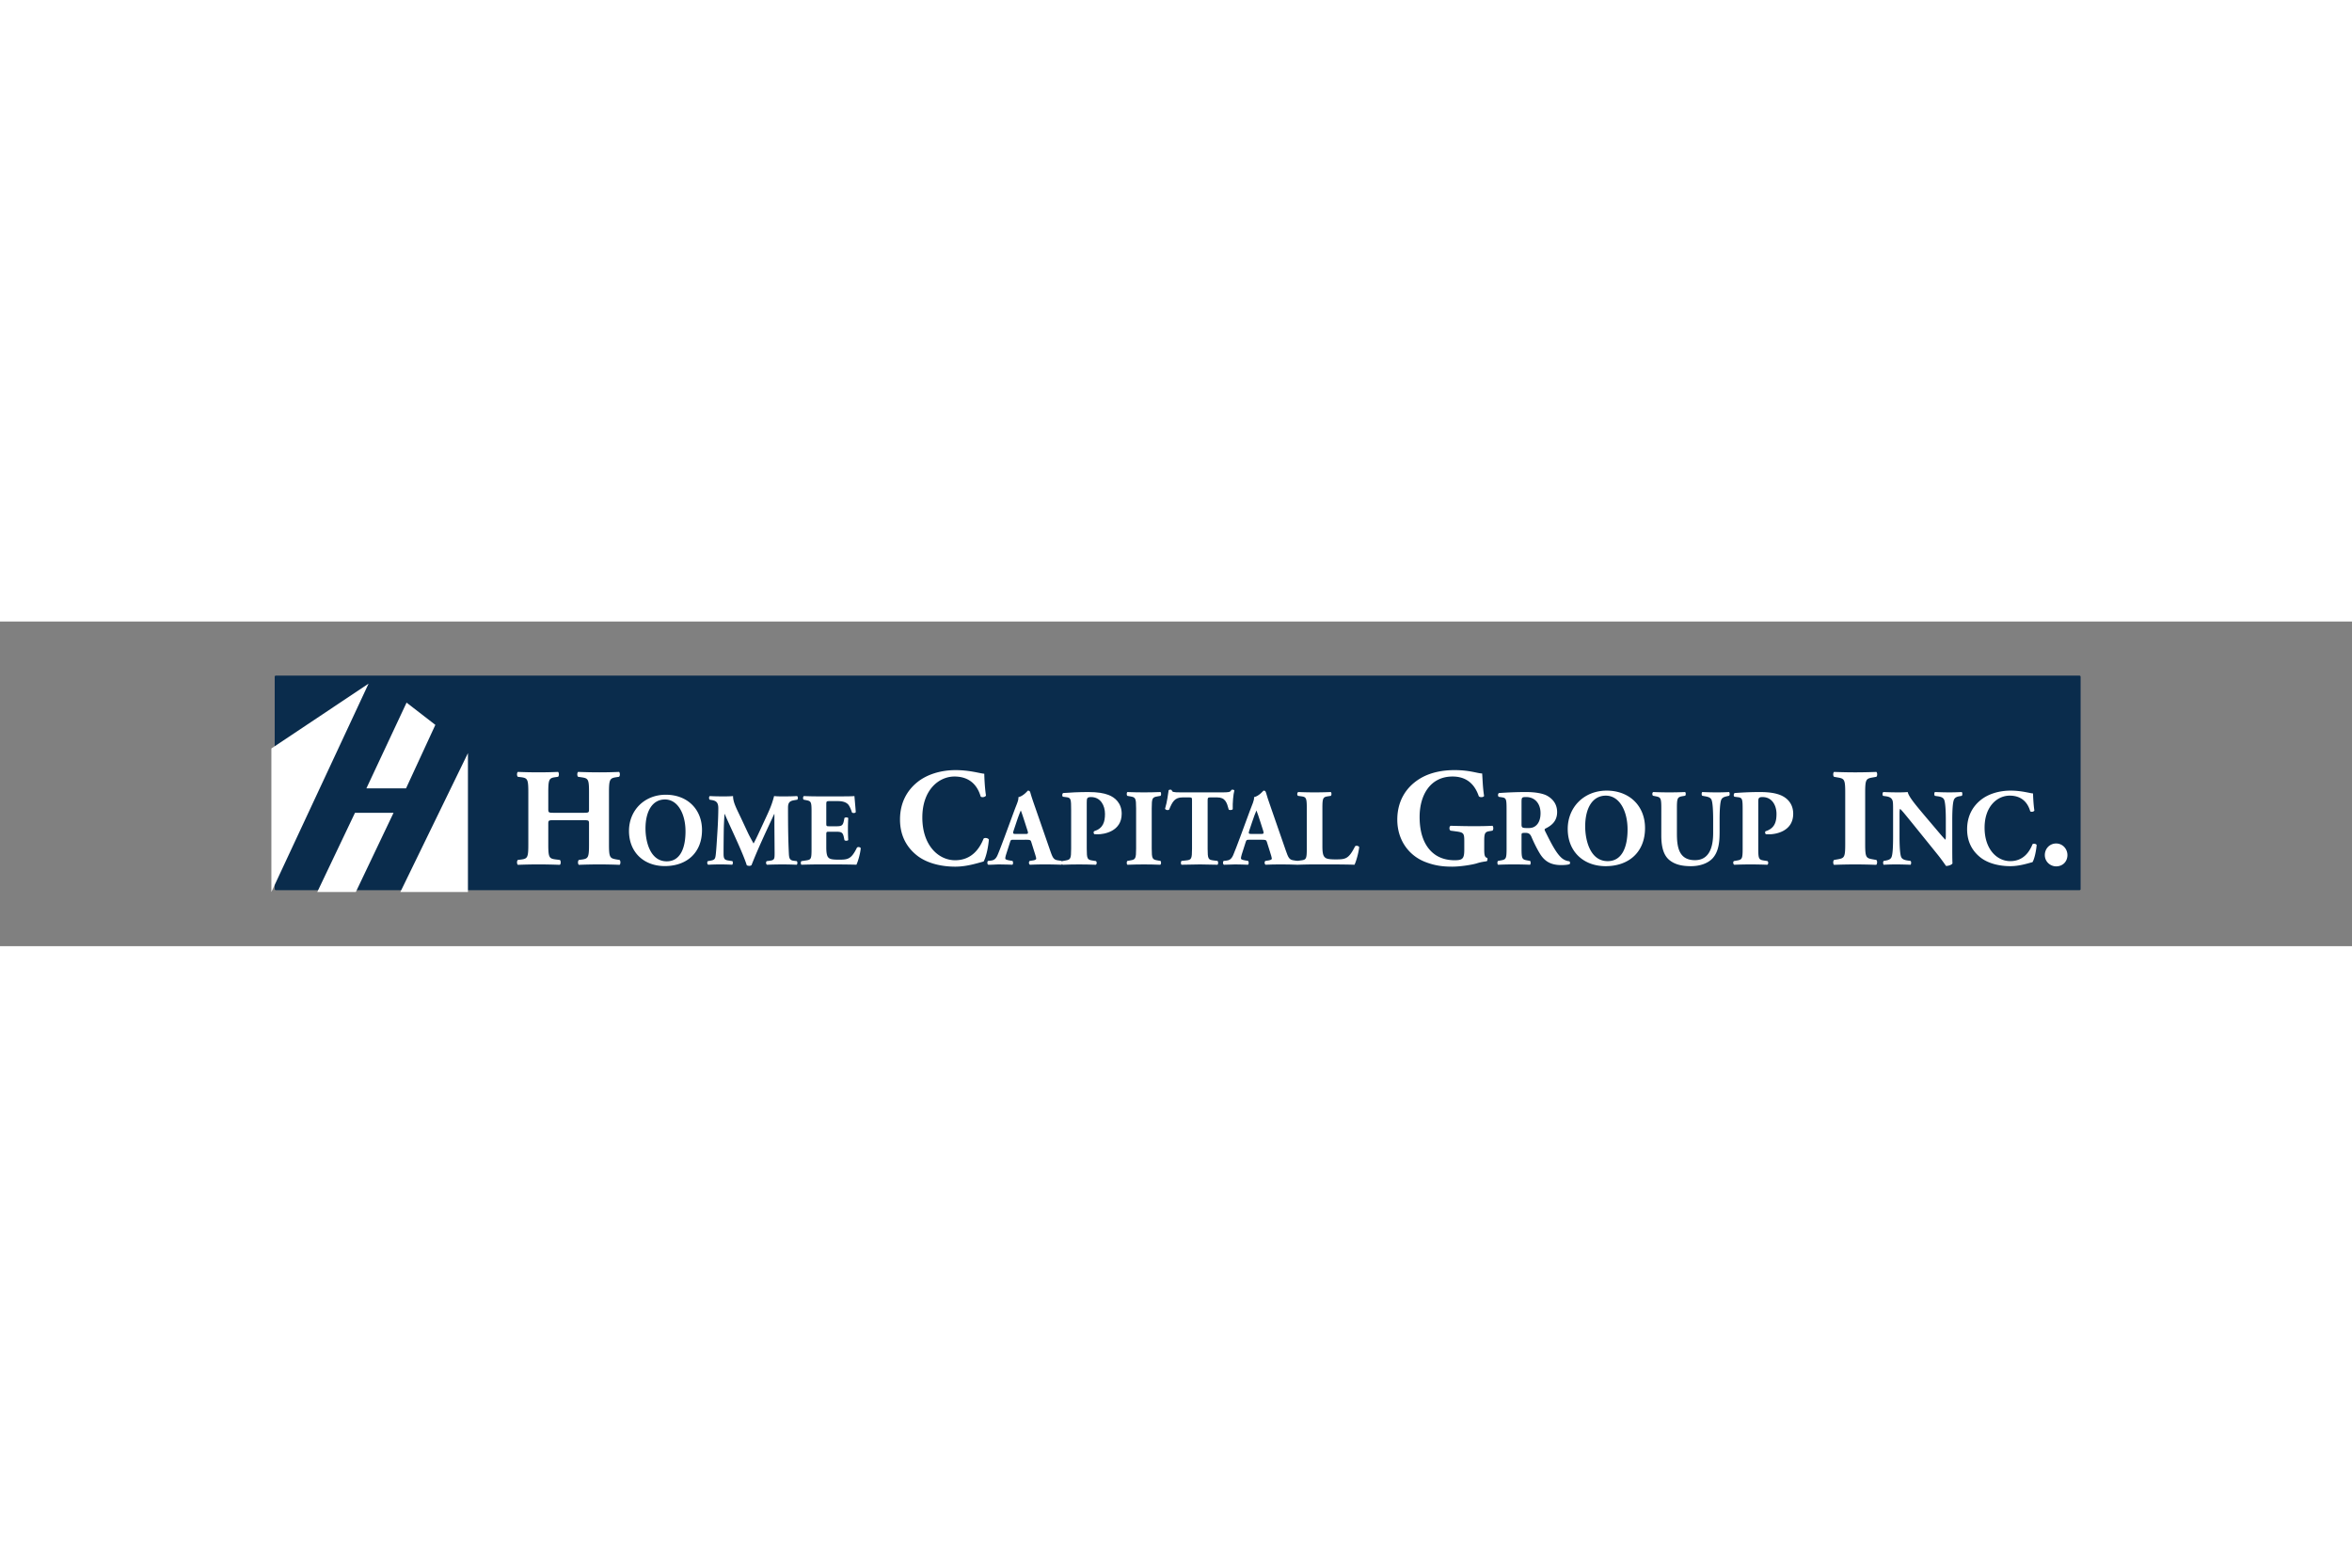
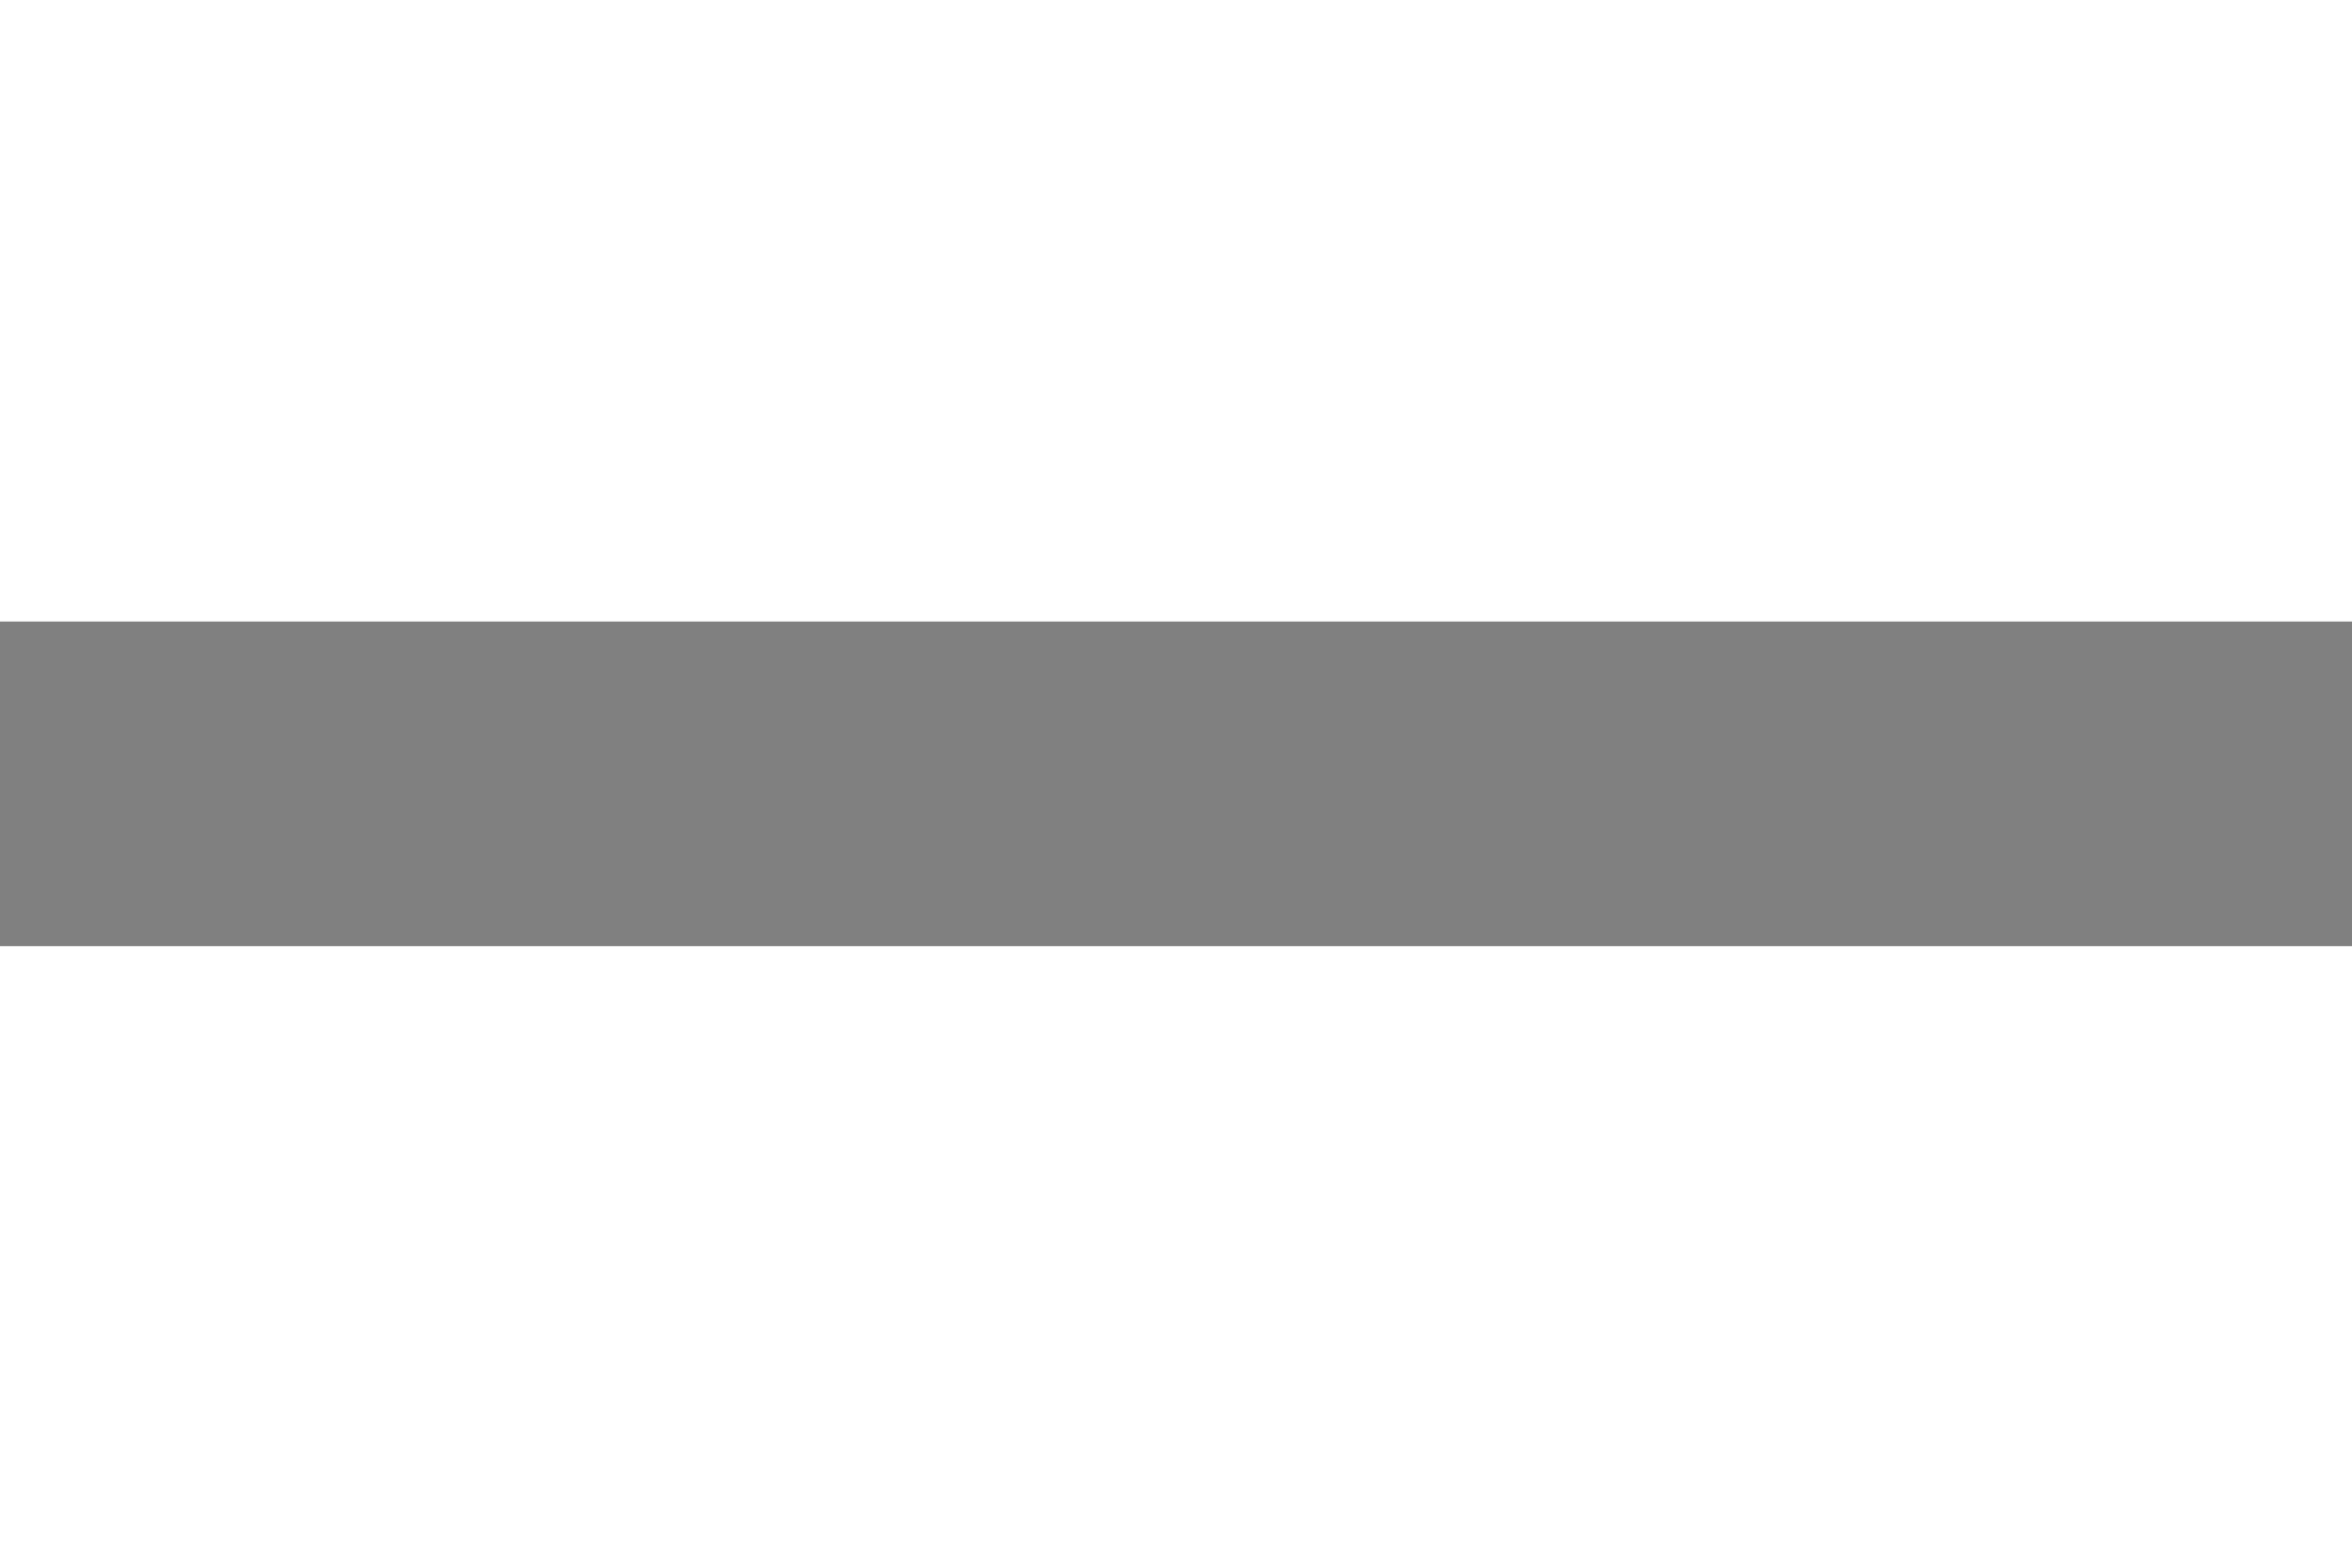
<svg xmlns="http://www.w3.org/2000/svg" height="800" width="1200" viewBox="-70.458 -14.05 610.636 84.302">
  <rect x="-70.458" y="-14.05" width="610.636" height="84.302" fill="#808080" stroke="none" />
  <defs>
    <clipPath id="a" clipPathUnits="userSpaceOnUse">
-       <path d="M576 738h404v117H576z" />
-     </clipPath>
+       </clipPath>
    <clipPath id="b" clipPathUnits="userSpaceOnUse">
-       <path d="M635.25 765.922h310.865v36.079H635.25z" />
-     </clipPath>
+       </clipPath>
  </defs>
  <g transform="translate(-122.853 -610.139)">
-     <rect ry=".269" y="610.139" x="123.715" height="55.714" width="468.857" fill="#0a2c4c" />
    <g transform="matrix(1.5 0 0 -1.5 -830.023 1815.217)" clip-path="url(#a)">
      <g clip-path="url(#b)" fill="#fff">
        <path d="M669.271 789.974l-11.701-24.052h11.701v24.052m-26.081-24.052h6.673l6.533 13.719h-6.674zm15.459 32.79l-6.954-14.844h6.861l5.075 10.993zm-23.399-32.79v24.851l16.823 11.227m32.117-23.64c-.99 0-1.014-.024-1.014-.7v-3.478c0-2.247.145-2.464 1.231-2.609l.773-.096c.194-.145.194-.701 0-.846-1.376.049-2.584.073-3.671.073-1.159 0-2.367-.024-3.598-.073-.194.145-.194.701 0 .846l.579.072c1.111.145 1.232.386 1.232 2.633v8.985c0 2.246-.121 2.487-1.232 2.632l-.579.073c-.194.145-.194.7 0 .845 1.183-.048 2.439-.073 3.598-.073 1.087 0 2.295.025 3.357.073.194-.145.194-.7 0-.845l-.507-.073c-1.038-.145-1.183-.386-1.183-2.632v-2.802c0-.701.024-.725 1.014-.725h5.024c1.014 0 1.014.024 1.014.725v2.802c0 2.246-.121 2.439-1.231 2.608l-.653.097c-.193.145-.193.7 0 .845 1.329-.048 2.512-.073 3.671-.073 1.184 0 2.295.025 3.406.073.193-.145.193-.7 0-.845l-.483-.073c-1.111-.169-1.256-.386-1.256-2.632v-8.985c0-2.247.145-2.415 1.256-2.609l.579-.096c.194-.145.194-.701 0-.846-1.207.049-2.39.073-3.502.073-1.207 0-2.391-.024-3.55-.073-.193.145-.193.701 0 .846l.532.072c1.11.145 1.231.386 1.231 2.633v3.478c0 .676 0 .7-1.014.7m14.162 3.588c-2.195 0-3.373-2.053-3.373-5.033 0-2.178.767-5.676 3.676-5.676 2.338 0 3.249 2.285 3.249 5.176 0 3.052-1.339 5.533-3.552 5.533zm6.408-5.301c0-3.891-2.606-6.229-6.444-6.229-3.587 0-6.193 2.356-6.193 6.086 0 3.534 2.642 6.265 6.372 6.265 3.712 0 6.265-2.499 6.265-6.122m1.322 5.265c-.143.143-.143.571.053.624.607-.035 1.375-.053 2.25-.053.589 0 1.106 0 1.748.053 0-1.106.625-2.195 1.411-3.872l1.178-2.517c.16-.357.714-1.374.964-1.821.232.429.517.982.999 2.035l.91 1.963c.857 1.839 1.249 2.678 1.642 4.212.821-.071 1.375-.053 1.91-.053.589 0 1.41.018 2.052.053.197-.106.197-.446.054-.624l-.518-.09c-.732-.124-1.088-.339-1.088-1.284 0-3.677.036-5.605.142-7.854.036-.821.107-1.249.803-1.338l.572-.072c.143-.143.143-.553-.036-.624-.821.035-1.588.053-2.463.053-.803 0-1.785-.018-2.642-.053-.214.089-.232.5-.053.624l.535.072c.821.107.821.321.821 1.41l-.035 4.64v2.035h-.036c-1.321-2.856-2.748-5.837-3.926-8.853a.581.581 0 00-.357-.125c-.161 0-.357.036-.465.107-.696 2.214-2.82 6.551-3.819 8.871h-.036c-.071-1.16-.107-1.856-.125-2.784-.017-1.161-.035-2.945-.035-4.016 0-.893.107-1.143.821-1.25l.695-.107c.143-.124.108-.535-.035-.624-.66.035-1.428.053-2.106.053-.571 0-1.303-.018-2.017-.053-.232.071-.232.535-.071.624l.321.054c.91.16.964.268 1.071 1.374.089.875.178 2.428.285 4.123.072 1.196.125 2.642.125 3.606 0 1.017-.392 1.285-1.106 1.409m19.795-3.998c0-.5.018-.536.5-.536h1.231c.928 0 1.143.126 1.321.982l.089.446c.125.143.571.143.661-.017-.036-.572-.054-1.214-.054-1.892 0-.678.018-1.321.054-1.892-.09-.161-.536-.179-.661-.018l-.089.446c-.178.857-.393 1-1.321 1h-1.231c-.482 0-.5-.018-.5-.554v-2.124c0-.821.071-1.392.286-1.695.232-.321.571-.464 1.874-.464 1.552 0 2.159.053 3.141 2.07.143.196.589.125.66-.089-.071-.928-.499-2.374-.749-2.856-.946.036-2.66.054-4.123.054h-2.321c-.856 0-1.731-.018-3.069-.054-.143.107-.143.536 0 .625l.839.125c.802.125.91.232.91 1.874v6.657c0 1.624-.108 1.732-.91 1.892l-.447.09c-.16.106-.142.517.036.624.839-.036 1.713-.053 2.57-.053h3.784c1.142 0 2.159.017 2.392.053.017-.286.142-1.571.232-2.767-.072-.196-.482-.232-.661-.071-.196.625-.446 1.16-.678 1.41-.339.339-.875.554-1.749.554h-1.428c-.589 0-.589-.036-.589-.697m27.348 5.437c0-.435.072-2.367.29-3.768-.097-.29-.749-.386-.918-.169-.652 2.246-2.198 3.454-4.541 3.454-2.68 0-5.555-2.294-5.555-7.101 0-4.806 2.778-7.391 5.676-7.391 2.923 0 4.275 2.102 4.927 3.744.193.193.773.121.918-.169-.169-1.787-.58-3.236-.918-3.792-1.304-.362-3.018-.894-4.903-.894-2.367 0-4.782.556-6.497 1.836-1.739 1.328-3.067 3.333-3.067 6.328 0 2.947 1.256 5.024 2.923 6.4 1.714 1.425 4.178 2.15 6.69 2.15 2.463 0 4.25-.58 4.975-.628m7.113-10.427c.435 0 .529.057.378.548l-.491 1.531c-.265.812-.51 1.587-.681 1.984-.189-.416-.491-1.21-.774-2.079l-.473-1.417c-.17-.51-.075-.567.397-.567zm-2.022-1.002c-.453 0-.51-.019-.623-.378l-.7-2.192c-.113-.378-.132-.529-.132-.68 0-.113.151-.227.68-.321l.567-.095c.114-.132.151-.567-.038-.661-.661.037-1.417.037-2.211.056-.642 0-1.077-.056-1.946-.056-.208.113-.189.51-.057.661l.511.057c.453.056.831.208 1.152.945.321.756.661 1.663 1.172 3.023l1.701 4.611c.434 1.191.794 1.852.736 2.4.908.208 1.607 1.134 1.645 1.134.245 0 .359-.094.434-.378.152-.548.378-1.247.851-2.589l2.57-7.408c.397-1.134.567-1.568 1.266-1.682l.718-.113c.114-.094.151-.548-.019-.661-.907.037-1.927.056-2.91.056-.945 0-1.682-.019-2.551-.056-.208.113-.246.51-.038.661l.605.095c.435.075.51.208.51.321 0 .132-.132.586-.359 1.285l-.51 1.625c-.095.302-.246.34-.908.34" />
-         <path d="M773.675 780.114c0 1.909-.038 2.135-.832 2.23l-.586.076c-.17.094-.17.51.038.642 1.248.095 2.722.17 4.366.17 1.606 0 2.665-.189 3.458-.491 1.153-.435 2.306-1.436 2.306-3.27 0-3.099-3.118-3.552-4.12-3.552-.227 0-.397 0-.605.019-.151.094-.189.396-.057.51 1.569.491 1.89 1.606 1.89 3.005 0 1.398-.718 2.91-2.419 2.91-.699 0-.737-.208-.737-.964v-7.975c0-1.757.114-1.908.964-2.041l.605-.094c.208-.095.208-.529 0-.643-1.059.038-1.985.057-2.892.057-.906 0-1.814-.019-2.834-.057-.208.114-.246.548-.038.643l.529.094c.851.152.964.284.964 2.041m13.948.038c0-1.776.113-1.909.983-2.06l.529-.094c.151-.114.132-.548-.019-.662-1.02.038-1.946.057-2.834.057-.908 0-1.853-.019-2.873-.057-.151.114-.151.548 0 .662l.529.094c.869.151.983.284.983 2.06v6.954c0 1.777-.114 1.909-.983 2.06l-.529.095c-.151.113-.151.548 0 .661 1.02-.038 1.965-.057 2.873-.057.888 0 1.832.019 2.853.057.151-.113.151-.548 0-.661l-.529-.095c-.87-.151-.983-.283-.983-2.06m6.974 1.342c0 .454 0 .548-.454.548h-1.171c-1.38 0-1.777-.756-2.344-2.135-.226-.114-.585-.076-.699.17.397 1.304.492 2.475.624 3.212.075.057.17.095.265.095.094 0 .189-.019.264-.076.094-.321.151-.397 1.587-.397h7.03c1.248 0 1.531.019 1.701.416.076.038.132.057.246.057.113 0 .245-.076.283-.133-.188-.642-.321-2.173-.283-3.25-.095-.17-.605-.208-.699-.056-.321 1.209-.586 2.097-2.004 2.097h-1.134c-.453 0-.509-.057-.509-.548v-8.334c0-1.757.113-1.908.963-2.022l.756-.094c.132-.114.132-.548 0-.662-1.228.038-2.173.057-3.024.057-.907 0-1.889-.019-3.212-.057-.151.114-.151.548 0 .662l.85.094c.851.095.964.265.964 2.022m11.944 2.552c.435 0 .529.057.378.548l-.491 1.531c-.265.812-.51 1.587-.681 1.984-.188-.416-.491-1.21-.774-2.079l-.473-1.417c-.17-.51-.075-.567.397-.567zm-2.022-1.002c-.453 0-.51-.019-.623-.378l-.7-2.192c-.113-.378-.132-.529-.132-.68 0-.113.151-.227.68-.321l.567-.095c.114-.132.152-.567-.038-.661-.661.037-1.416.037-2.21.056-.643 0-1.078-.056-1.947-.056-.208.113-.19.51-.057.661l.511.057c.453.056.831.208 1.152.945.322.756.661 1.663 1.172 3.023l1.701 4.611c.435 1.191.794 1.852.736 2.4.908.208 1.607 1.134 1.645 1.134.245 0 .359-.094.434-.378.152-.548.378-1.247.85-2.589l2.571-7.408c.397-1.134.567-1.568 1.266-1.682l.718-.113c.114-.094.151-.548-.019-.661-.907.037-1.927.056-2.91.056-.945 0-1.682-.019-2.551-.056-.208.113-.246.51-.038.661l.605.095c.435.075.51.208.51.321 0 .132-.132.586-.359 1.285l-.51 1.625c-.094.302-.246.34-.907.34" />
        <path d="M817.163 773.84c0-.888.076-1.493.321-1.795.246-.321.586-.473 1.966-.473 1.719 0 2.248.057 3.363 2.249.152.189.586.114.718-.113-.094-.983-.547-2.551-.812-3.062-1.002.038-2.816.057-4.365.057h-2.532c-.87 0-1.815-.019-2.987-.057-.17.114-.207.548-.056.662l.718.094c.85.114.964.265.964 2.022v7.03c0 1.758-.114 1.928-.964 2.041l-.548.076c-.189.113-.189.548.038.661.982-.038 1.927-.057 2.835-.057.906 0 1.851.019 2.796.057.151-.113.151-.548 0-.661l-.491-.076c-.851-.132-.964-.283-.964-2.041m28.009-7.022c0-1.014.048-1.498.507-1.594.097-.097.073-.507-.072-.58-.411-.072-1.039-.145-1.691-.362-.845-.266-2.922-.58-4.275-.58-1.642 0-3.043.169-4.758.846-2.826 1.135-4.758 3.816-4.758 7.294 0 3.019 1.352 5.676 4.251 7.294 1.643.893 3.599 1.28 5.651 1.28 2.682 0 4.01-.58 4.783-.58.072-.724.096-2.415.338-3.888-.096-.266-.749-.29-.918-.049-.773 2.271-2.294 3.406-4.541 3.406-3.84 0-5.7-3.188-5.7-7.004 0-3.454 1.184-5.507 2.754-6.57 1.159-.773 2.415-.918 3.309-.918 1.376 0 1.667.266 1.667 1.836v1.522c0 1.304-.145 1.449-1.305 1.618l-1.063.145c-.265.145-.265.7 0 .845 1.715-.048 2.899-.072 4.082-.072 1.16 0 2.343.024 3.164.072.193-.145.193-.7 0-.845l-.556-.097c-.724-.121-.869-.362-.869-1.666m6.456 2.929c0-.662.057-.718 1.172-.718.68 0 1.077.17 1.436.529.321.321.681.926.681 2.041 0 1.701-1.003 2.797-2.476 2.797-.775 0-.813-.057-.813-.964zm-2.589 2.4c0 1.89-.038 2.098-.831 2.211l-.51.076c-.19.094-.19.566.037.661 1.418.095 2.892.17 4.687.17 1.606 0 2.985-.246 3.704-.68 1.096-.643 1.662-1.588 1.662-2.797 0-1.682-1.133-2.4-2.002-2.835-.189-.094-.189-.207-.095-.415 1.247-2.533 2.022-3.95 2.929-4.725.492-.397.983-.51 1.266-.529.171-.095.171-.378.076-.491-.302-.133-.907-.17-1.493-.17-1.739 0-2.834.623-3.666 1.984-.605 1.001-1.04 1.927-1.474 2.929-.227.51-.529.661-1.002.661-.661 0-.699-.037-.699-.415v-2.325c0-1.738.114-1.871.964-2.022l.51-.094c.132-.095.132-.548 0-.662-1.001.038-1.871.057-2.778.057-.945 0-1.776-.019-2.759-.057-.151.114-.151.567 0 .662l.51.094c.851.151.964.284.964 2.022m17.179 9.184c-2.324 0-3.572-2.173-3.572-5.329 0-2.306.813-6.01 3.893-6.01 2.476 0 3.44 2.419 3.44 5.481 0 3.231-1.417 5.858-3.761 5.858zm6.785-5.613c0-4.119-2.76-6.595-6.822-6.595-3.799 0-6.559 2.494-6.559 6.444 0 3.742 2.798 6.633 6.747 6.633 3.931 0 6.634-2.645 6.634-6.482m2.817 3.459c0 1.757-.113 1.871-.964 2.041l-.472.094c-.151.114-.171.529.038.643a66.823 66.823 0 015.518 0c.151-.114.151-.529 0-.643l-.454-.075c-.85-.152-.963-.303-.963-2.06v-4.365c0-2.211.245-4.649 3.118-4.649 2.418 0 3.156 2.116 3.156 4.705v2.287c0 1.53-.076 2.967-.284 3.458-.17.397-.586.51-1.096.605l-.51.094c-.151.152-.114.529 0 .643 1.02-.038 1.757-.057 2.532-.057.699 0 1.398.019 2.117.057.113-.114.151-.491 0-.643l-.341-.075c-.491-.114-.85-.227-1.02-.624-.208-.491-.283-1.928-.283-3.458v-2.117c0-1.776-.171-3.401-1.21-4.554-.832-.888-2.211-1.361-3.742-1.361-1.436 0-2.721.227-3.741 1.059-.983.812-1.399 2.211-1.399 4.27m14.081 4.385c0 1.909-.038 2.135-.832 2.23l-.586.076c-.17.094-.17.51.038.642 1.248.095 2.722.17 4.366.17 1.606 0 2.664-.189 3.458-.491 1.153-.435 2.305-1.436 2.305-3.27 0-3.099-3.117-3.552-4.119-3.552-.227 0-.397 0-.605.019-.151.094-.189.396-.057.51 1.569.491 1.89 1.606 1.89 3.005 0 1.398-.718 2.91-2.419 2.91-.699 0-.737-.208-.737-.964v-7.975c0-1.757.114-1.908.964-2.041l.605-.094c.208-.095.208-.529 0-.643-1.058.038-1.984.057-2.892.057-.907 0-1.814-.019-2.834-.057-.208.114-.246.548-.038.643l.529.094c.851.152.964.284.964 2.041m21.207.805c0-2.271.145-2.439 1.256-2.633l.676-.12c.194-.145.17-.701-.024-.846-1.304.049-2.488.073-3.623.073-1.159 0-2.367-.024-3.671-.073-.193.145-.193.701 0 .846l.676.12c1.111.194 1.256.362 1.256 2.633v8.888c0 2.27-.145 2.44-1.256 2.633l-.676.12c-.193.146-.193.701 0 .846 1.304-.048 2.512-.073 3.671-.073 1.135 0 2.343.025 3.647.073.194-.145.194-.7 0-.846l-.676-.12c-1.111-.193-1.256-.363-1.256-2.633m15.074-9.202c0-1.229 0-2.419.037-3.043-.132-.226-.661-.434-1.114-.434-.019 0-.643.964-1.531 2.06l-4.365 5.404c-1.096 1.342-1.72 2.136-2.06 2.419-.095-.189-.095-.51-.095-1.209v-3.666c0-1.531.076-2.948.283-3.459.17-.396.605-.529 1.097-.604l.529-.076c.151-.151.113-.548 0-.661-1.021.037-1.776.056-2.532.056-.7 0-1.398-.019-2.117-.056-.113.113-.151.51 0 .661l.322.057c.51.094.887.227 1.039.623.208.511.264 1.928.264 3.459v4.8c0 1.039-.019 1.341-.132 1.606-.151.321-.416.548-1.077.643l-.529.075c-.132.151-.113.605.075.662a63.795 63.795 0 012.608-.057c.642 0 1.19.019 1.587.057.19-.851 1.418-2.287 3.119-4.309l1.587-1.871c.831-.983 1.38-1.644 1.814-2.079.076.189.076.511.076.851v2.607c0 1.531-.076 2.948-.284 3.459-.17.397-.585.529-1.096.605l-.51.075c-.151.151-.113.548 0 .662 1.021-.038 1.758-.057 2.532-.057.699 0 1.38.019 2.117.057.113-.114.151-.511 0-.662l-.34-.057c-.491-.075-.851-.226-1.021-.623-.208-.511-.283-1.928-.283-3.459m13.985 4.555c0-.34.057-1.852.227-2.948-.075-.227-.586-.302-.718-.132-.51 1.757-1.719 2.702-3.553 2.702-2.097 0-4.346-1.795-4.346-5.556s2.173-5.782 4.441-5.782c2.286 0 3.345 1.644 3.855 2.929.151.151.605.094.718-.133-.132-1.398-.453-2.532-.718-2.967-1.021-.283-2.362-.699-3.836-.699-1.852 0-3.742.435-5.083 1.436-1.361 1.04-2.401 2.608-2.401 4.951 0 2.306.983 3.931 2.287 5.008 1.341 1.115 3.269 1.682 5.234 1.682 1.928 0 3.327-.453 3.893-.491m2.036-10.665c0 1.135.869 2.005 1.956 2.005 1.16 0 1.957-.967 1.957-2.005 0-1.111-.797-1.956-1.957-1.956-.966 0-1.956.772-1.956 1.956" />
      </g>
    </g>
  </g>
</svg>